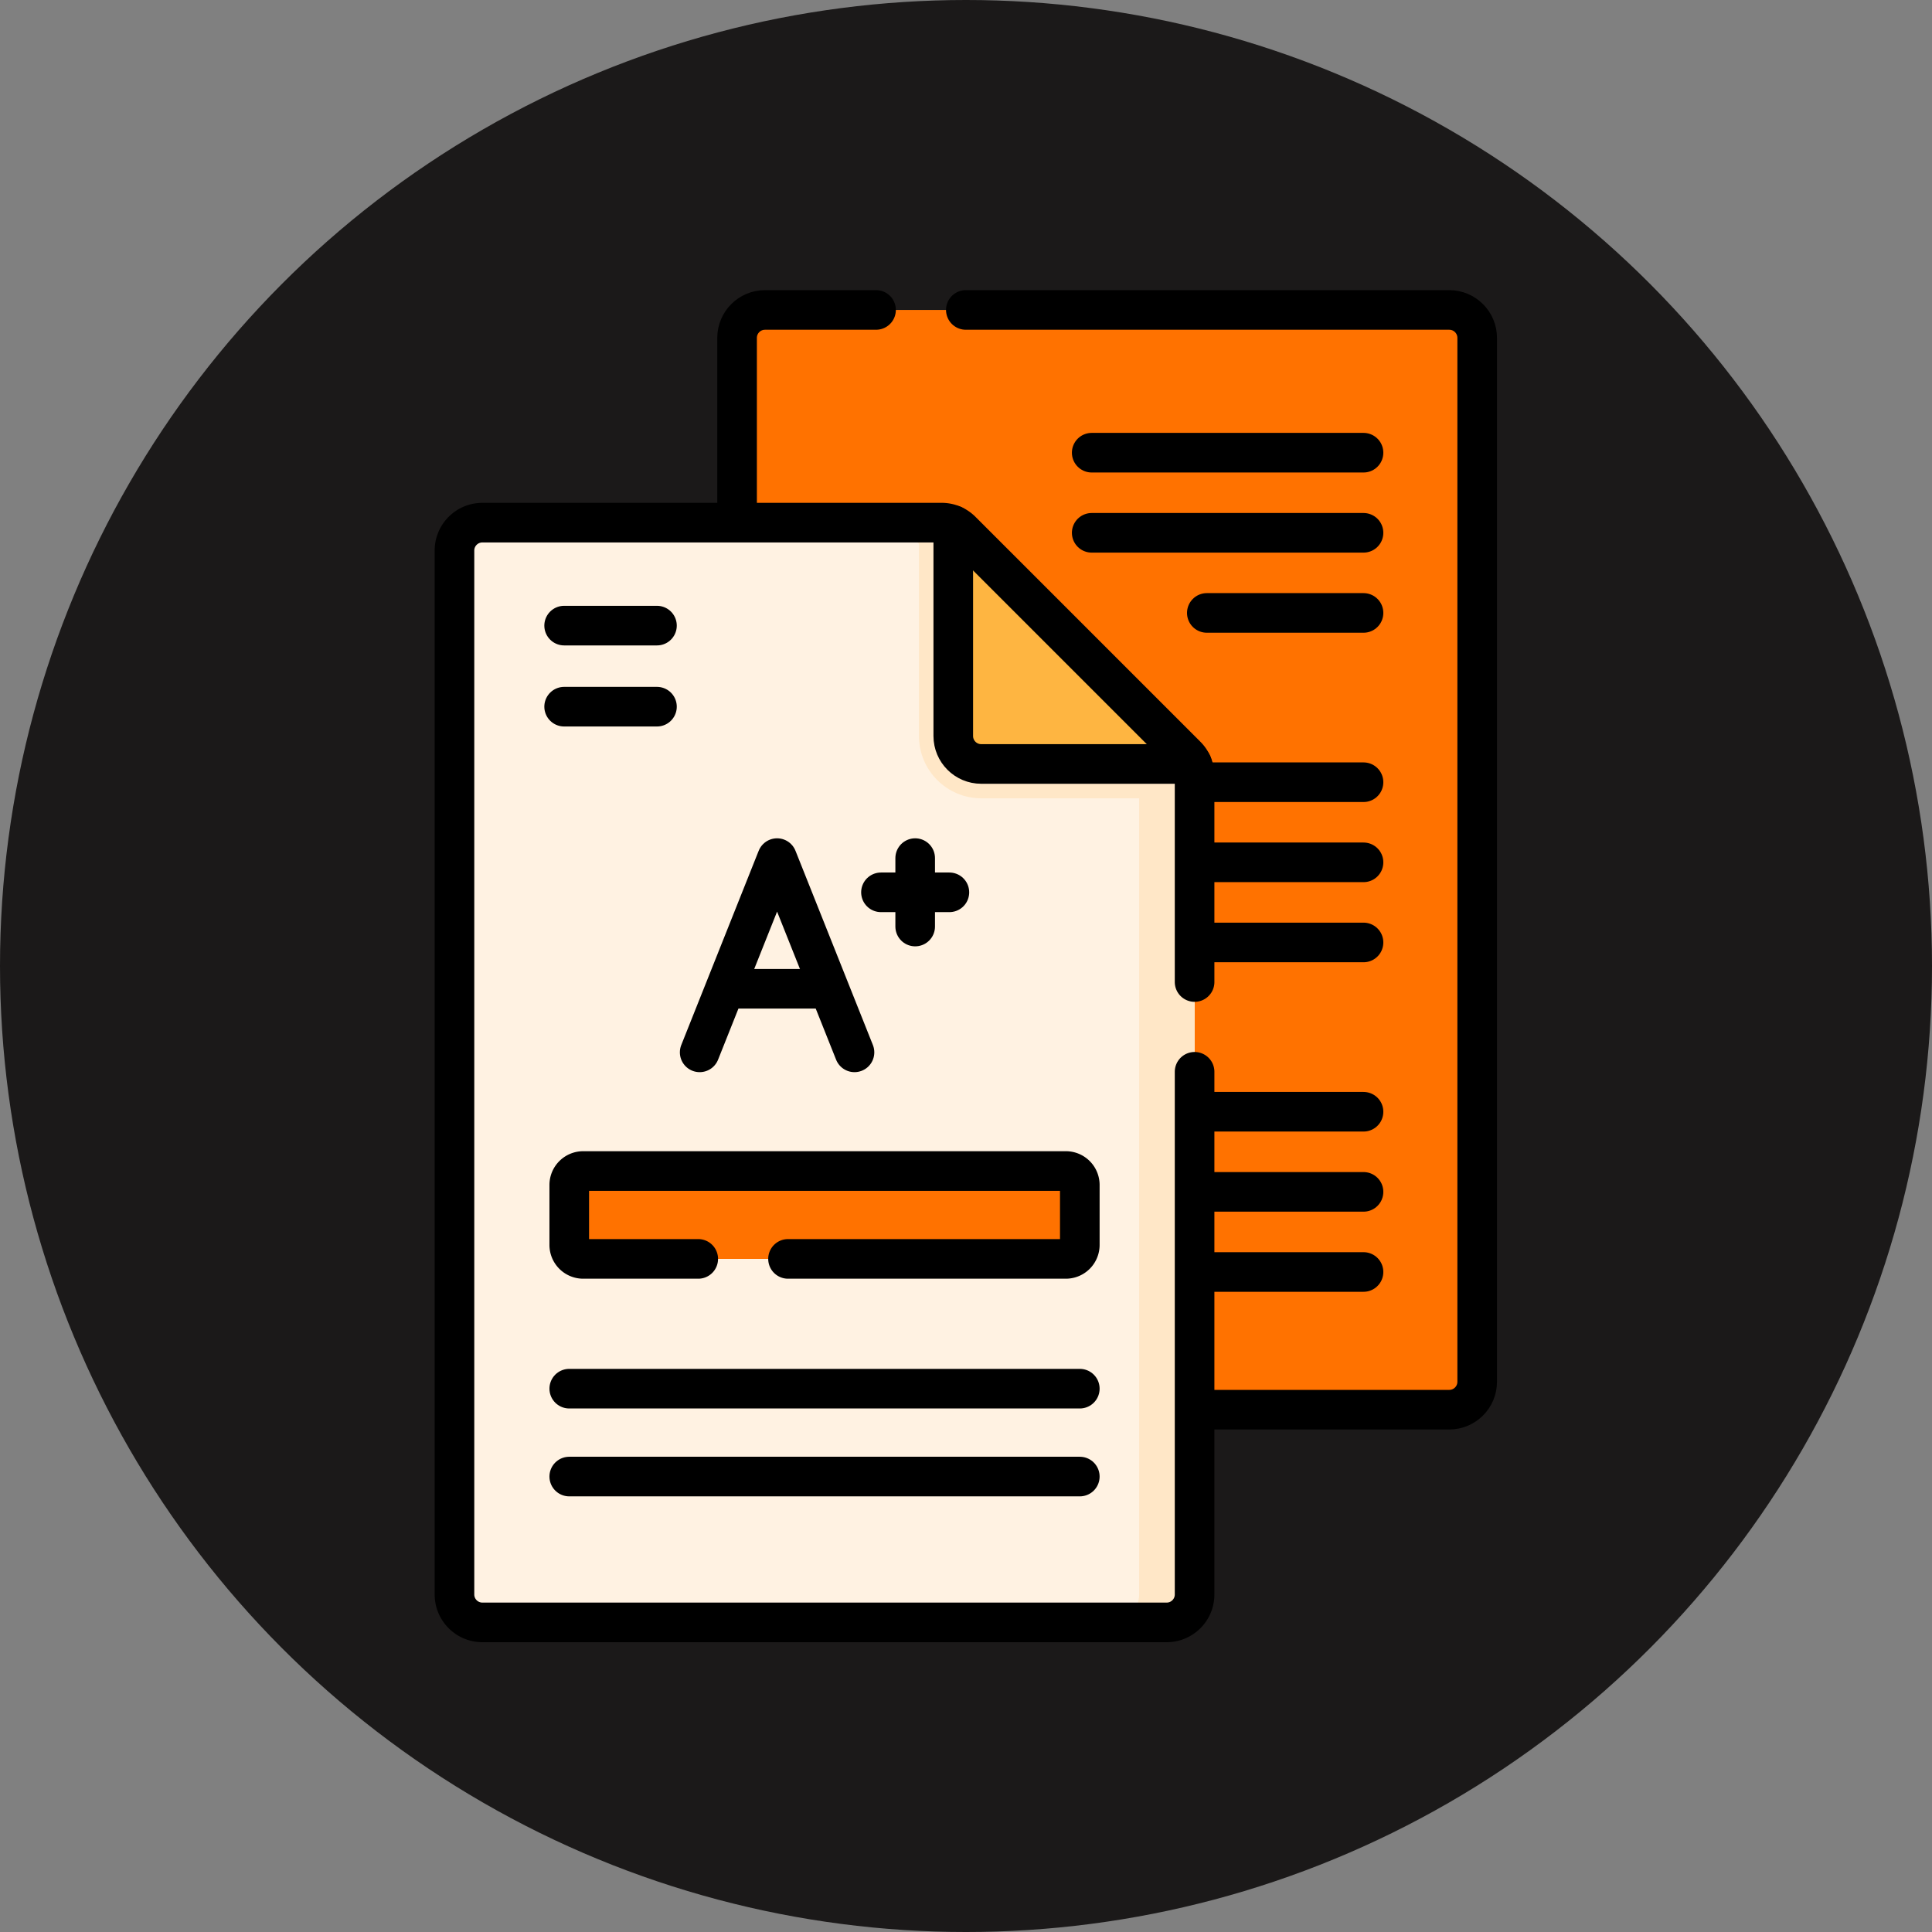
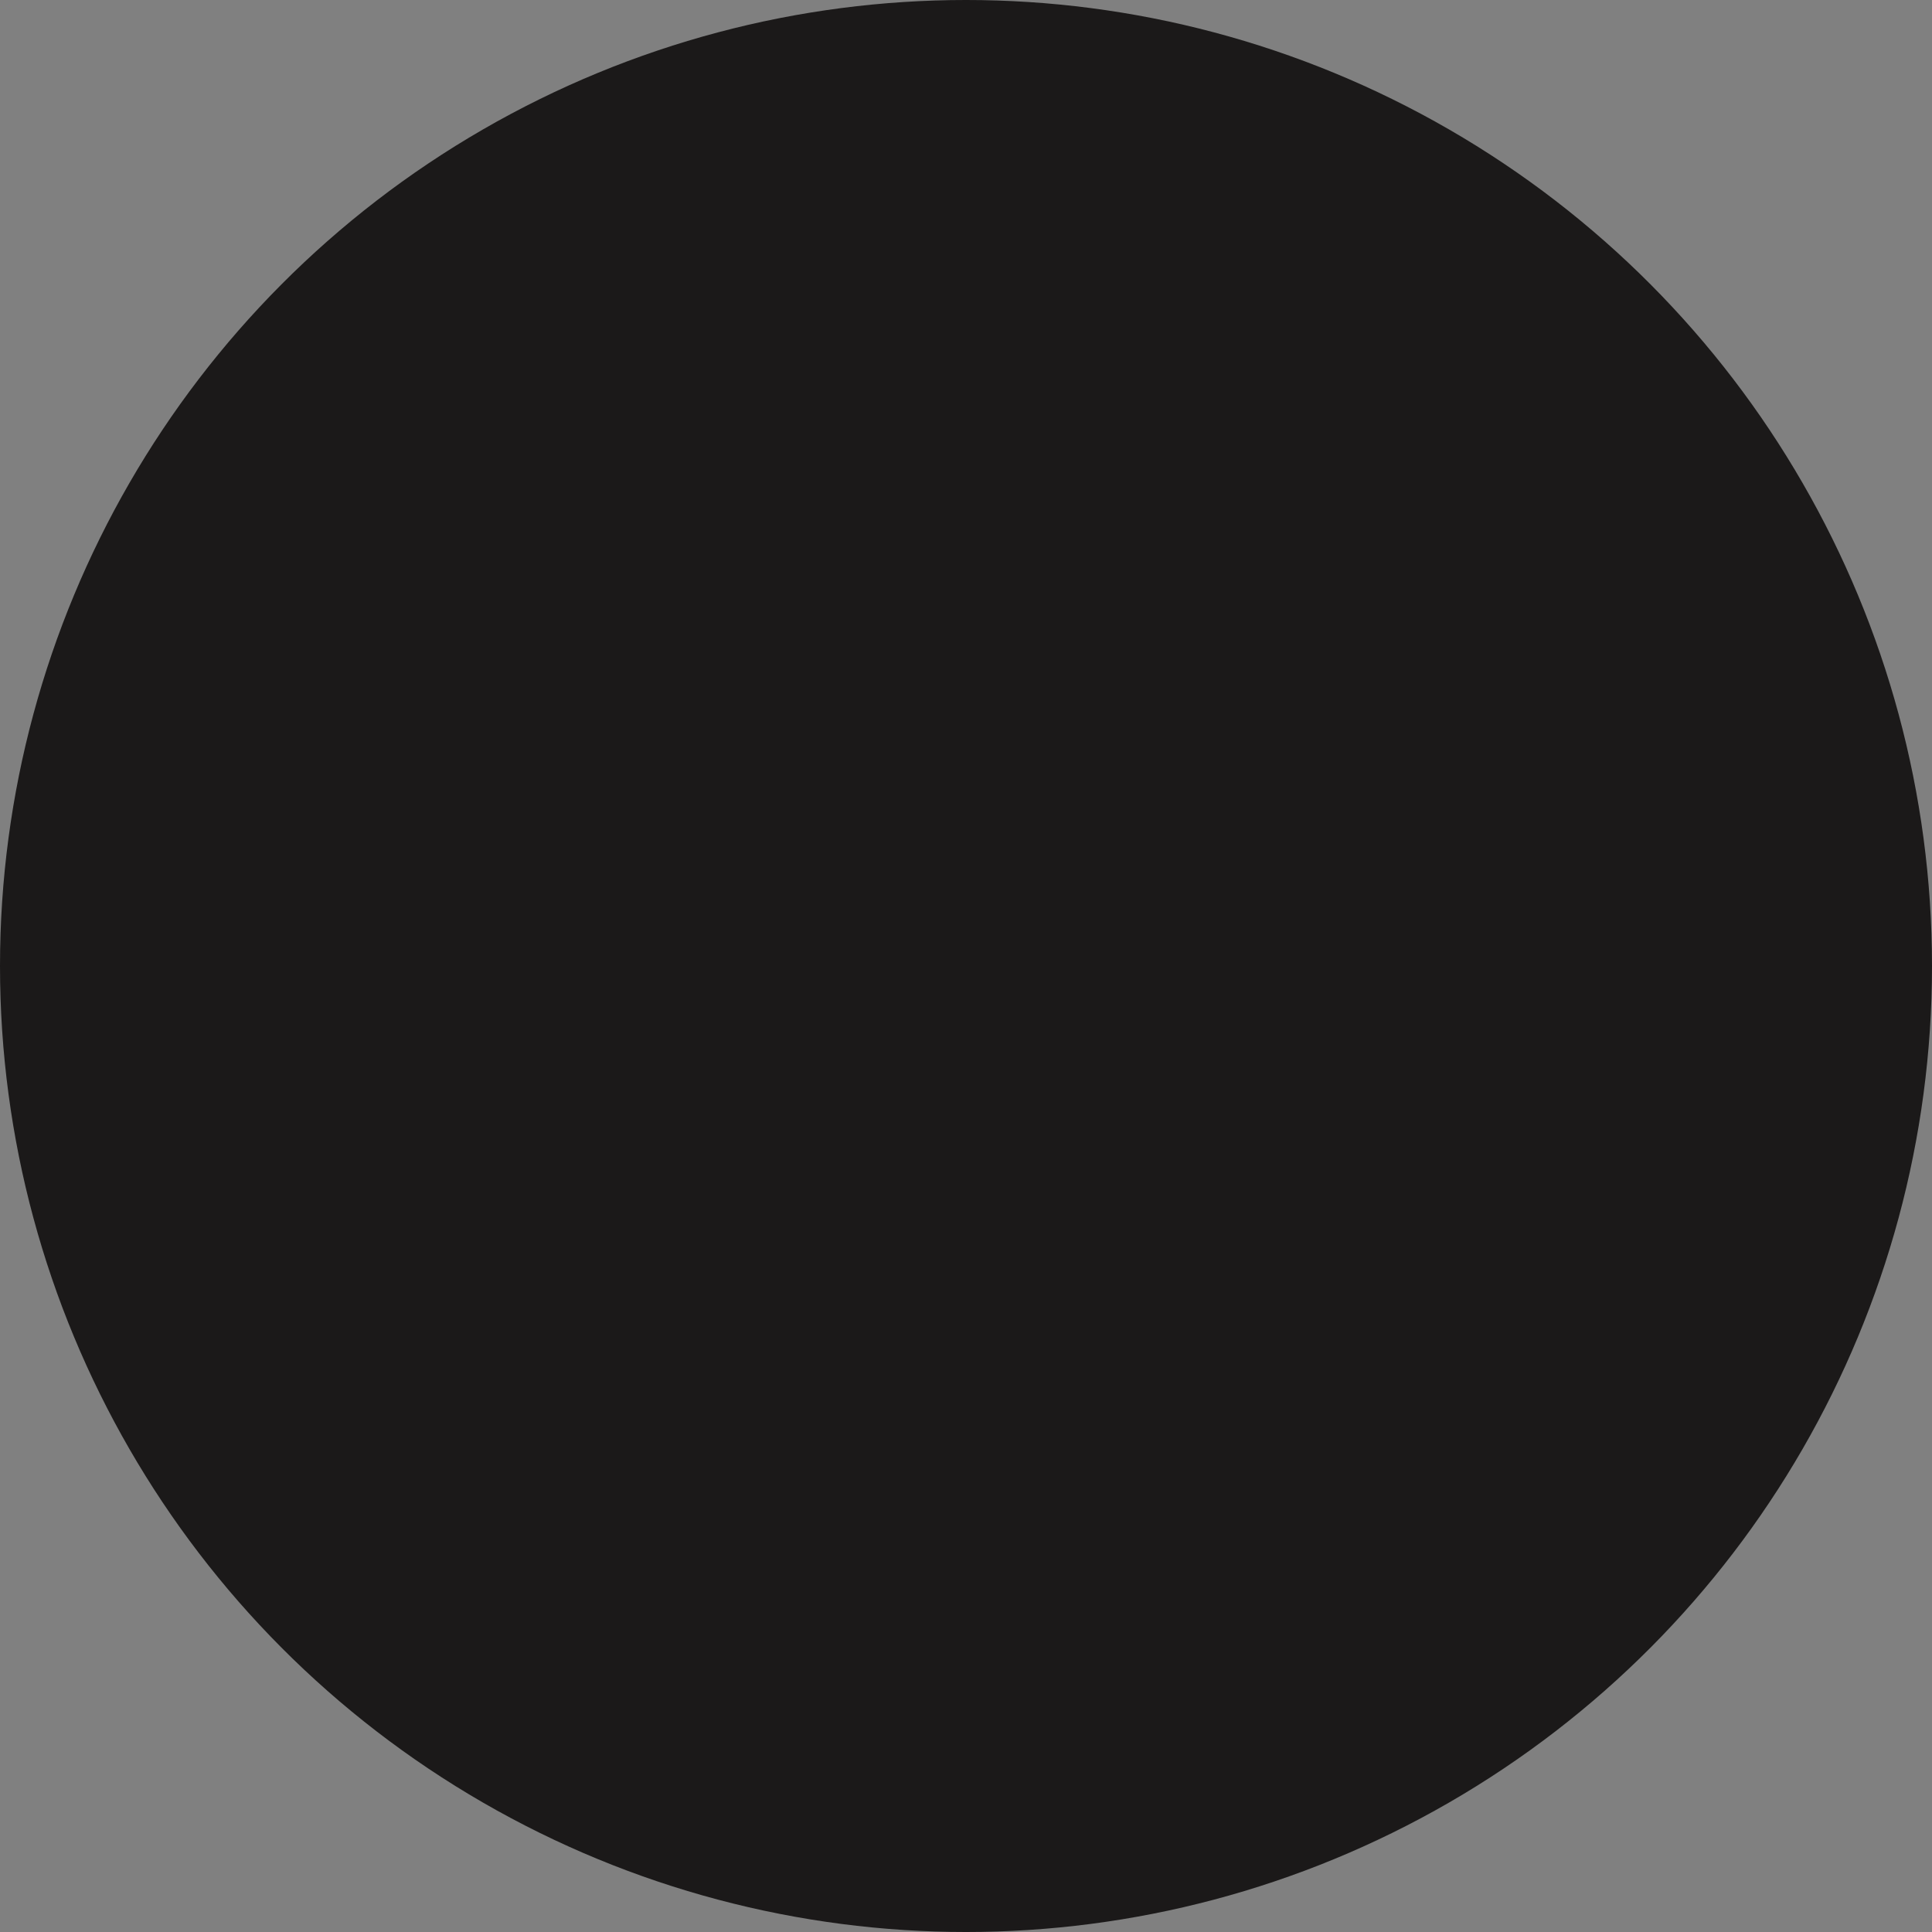
<svg xmlns="http://www.w3.org/2000/svg" width="512" height="512" x="0" y="0" viewBox="0 0 682.667 682.667" style="enable-background:new 0 0 512 512" xml:space="preserve" class="">
  <rect x="0" y="0" width="682.667" height="682.667" fill="#808080" stroke="none" />
  <circle r="341.334" cx="341.334" cy="341.334" fill="#1b1919" />
  <g transform="matrix(0.7,0,0,0.7,102.4,102.4)">
    <defs>
      <clipPath id="a" clipPathUnits="userSpaceOnUse">
-         <path d="M0 512h512V0H0Z" fill="#000000" data-original="#000000" />
-       </clipPath>
+         </clipPath>
    </defs>
    <g clip-path="url(#a)" transform="matrix(1.333 0 0 -1.333 0 682.667)">
      <path d="M0 0v-395.3c0-5.84-4.74-10.57-10.58-10.57h-259.11c-5.84 0-10.581 4.73-10.581 10.57V0c0 5.84 4.741 10.58 10.581 10.58h259.11C-4.74 10.58 0 5.84 0 0" style="fill-opacity:1;fill-rule:nonzero;stroke:none" transform="translate(449.64 493.92)" fill="#ff7200" data-original="#bbec6b" class="" />
-       <path d="M0 0v-240.15h-175.68c-5.84 0-10.58 4.73-10.58 10.57v338.33h77.5c3.42 0 6.72-.72 9.81-2.14 2.54-1.15 4.85-2.76 6.85-4.75l85.19-85.2a23.105 23.105 0 0 0 4.79-6.921A23.534 23.534 0 0 0 0 0" style="fill-opacity:1;fill-rule:nonzero;stroke:none" transform="translate(355.63 328.2)" fill="#ff7200" data-original="#a1e62d" class="" />
-       <path d="M0 0v-395.3c0-5.84-4.74-10.57-10.58-10.57h-22.49c5.84 0 10.58 4.73 10.58 10.57V0c0 5.84-4.74 10.58-10.58 10.58h22.49C-4.74 10.58 0 5.84 0 0" style="fill-opacity:1;fill-rule:nonzero;stroke:none" transform="translate(449.64 493.92)" fill="#ff7200" data-original="#a1e62d" class="" />
      <path d="M0 0h-42.051c-5.838 0-10.575-4.737-10.575-10.575v-395.304c0-5.838 4.737-10.575 10.575-10.575h259.115c5.838 0 10.577 4.737 10.577 10.575v395.304C227.641-4.738 222.902 0 217.064 0H34" style="stroke-width:15;stroke-linecap:round;stroke-linejoin:round;stroke-miterlimit:10;stroke-dasharray:none;stroke-opacity:1" transform="translate(222 504.5)" fill="none" stroke="#000000" stroke-width="15" stroke-linecap="round" stroke-linejoin="round" stroke-miterlimit="10" stroke-dasharray="none" stroke-opacity="" data-original="#000000" class="" />
      <path d="M0 0v-310.12c0-5.84-4.739-10.58-10.58-10.58h-259.11c-5.84 0-10.58 4.74-10.58 10.58v395.3c0 5.84 4.74 10.57 10.58 10.57h173.93c1.52 0 3.01-.32 4.38-.95 1.14-.52 2.18-1.231 3.09-2.14L-3.1 7.47c.91-.91 1.63-1.95 2.14-3.1C-.33 3.01 0 1.52 0 0" style="fill-opacity:1;fill-rule:nonzero;stroke:none" transform="translate(342.63 328.2)" fill="#fff2e2" data-original="#fff2e2" class="" />
      <path d="M0 0v-310.12c0-5.84-4.739-10.58-10.58-10.58h-21c5.841 0 10.58 4.74 10.58 10.58V0c0 1.52-.33 3.01-.96 4.37-.51 1.15-1.23 2.19-2.14 3.1l-85.19 85.19c-.91.909-1.95 1.62-3.09 2.14-1.37.63-2.86.95-4.38.95h21c1.52 0 3.01-.32 4.38-.95 1.14-.52 2.18-1.231 3.09-2.14L-3.1 7.47c.91-.91 1.63-1.95 2.14-3.1C-.33 3.01 0 1.52 0 0" style="fill-opacity:1;fill-rule:nonzero;stroke:none" transform="translate(342.63 328.2)" fill="#ffe7c7" data-original="#ffe7c7" />
      <path d="M0 0v-8.63h-80.81c-13 0-23.57 10.58-23.57 23.58v80.8h8.62c1.52 0 3.01-.32 4.38-.95 1.14-.52 2.18-1.231 3.09-2.14L-3.1 7.47c.91-.91 1.63-1.95 2.14-3.1C-.33 3.01 0 1.52 0 0" style="fill-opacity:1;fill-rule:nonzero;stroke:none" transform="translate(342.63 328.2)" fill="#ffe7c7" data-original="#ffe7c7" />
      <path d="M0 0h-79.854c-5.837 0-10.575 4.738-10.575 10.575V90.43a10.535 10.535 0 0 0 3.099-2.148L-2.146 3.099A10.515 10.515 0 0 0 0 0" style="fill-opacity:1;fill-rule:nonzero;stroke:none" transform="translate(341.674 332.573)" fill="#feb541" data-original="#feb541" />
-       <path d="M0 0v78.193c0 2.805-1.114 5.495-3.098 7.478l-85.185 85.186a10.578 10.578 0 0 1-7.479 3.097H-269.69c-5.841 0-10.577-4.734-10.577-10.575v-395.304c0-5.841 4.736-10.575 10.577-10.575h259.115C-4.735-242.5 0-237.766 0-231.925V-34" style="stroke-width:15;stroke-linecap:round;stroke-linejoin:round;stroke-miterlimit:10;stroke-dasharray:none;stroke-opacity:1" transform="translate(342.626 250)" fill="none" stroke="#000000" stroke-width="15" stroke-linecap="round" stroke-linejoin="round" stroke-miterlimit="10" stroke-dasharray="none" stroke-opacity="" data-original="#000000" class="" />
+       <path d="M0 0v78.193c0 2.805-1.114 5.495-3.098 7.478l-85.185 85.186a10.578 10.578 0 0 1-7.479 3.097H-269.69c-5.841 0-10.577-4.734-10.577-10.575v-395.304c0-5.841 4.736-10.575 10.577-10.575h259.115C-4.735-242.5 0-237.766 0-231.925" style="stroke-width:15;stroke-linecap:round;stroke-linejoin:round;stroke-miterlimit:10;stroke-dasharray:none;stroke-opacity:1" transform="translate(342.626 250)" fill="none" stroke="#000000" stroke-width="15" stroke-linecap="round" stroke-linejoin="round" stroke-miterlimit="10" stroke-dasharray="none" stroke-opacity="" data-original="#000000" class="" />
      <path d="M0 0h-79.854c-5.837 0-10.575 4.738-10.575 10.575V90.43" style="stroke-width:15;stroke-linecap:round;stroke-linejoin:round;stroke-miterlimit:10;stroke-dasharray:none;stroke-opacity:1" transform="translate(341.674 332.573)" fill="none" stroke="#000000" stroke-width="15" stroke-linecap="round" stroke-linejoin="round" stroke-miterlimit="10" stroke-dasharray="none" stroke-opacity="" data-original="#000000" class="" />
      <path d="M0 0h35.155" style="stroke-width:15;stroke-linecap:round;stroke-linejoin:round;stroke-miterlimit:10;stroke-dasharray:none;stroke-opacity:1" transform="translate(103.886 384.963)" fill="none" stroke="#000000" stroke-width="15" stroke-linecap="round" stroke-linejoin="round" stroke-miterlimit="10" stroke-dasharray="none" stroke-opacity="" data-original="#000000" class="" />
      <path d="M0 0h35.155" style="stroke-width:15;stroke-linecap:round;stroke-linejoin:round;stroke-miterlimit:10;stroke-dasharray:none;stroke-opacity:1" transform="translate(103.886 354.264)" fill="none" stroke="#000000" stroke-width="15" stroke-linecap="round" stroke-linejoin="round" stroke-miterlimit="10" stroke-dasharray="none" stroke-opacity="" data-original="#000000" class="" />
      <path d="m0 0-29.314 73.554L-58.629 0" style="stroke-width:15;stroke-linecap:round;stroke-linejoin:round;stroke-miterlimit:10;stroke-dasharray:none;stroke-opacity:1" transform="translate(213.84 223.366)" fill="none" stroke="#000000" stroke-width="15" stroke-linecap="round" stroke-linejoin="round" stroke-miterlimit="10" stroke-dasharray="none" stroke-opacity="" data-original="#000000" class="" />
      <path d="M0 0h37.182" style="stroke-width:15;stroke-linecap:round;stroke-linejoin:round;stroke-miterlimit:10;stroke-dasharray:none;stroke-opacity:1" transform="translate(166.509 247.441)" fill="none" stroke="#000000" stroke-width="15" stroke-linecap="round" stroke-linejoin="round" stroke-miterlimit="10" stroke-dasharray="none" stroke-opacity="" data-original="#000000" class="" />
      <path d="M0 0v-25.909" style="stroke-width:15;stroke-linecap:round;stroke-linejoin:round;stroke-miterlimit:10;stroke-dasharray:none;stroke-opacity:1" transform="translate(236.82 296.92)" fill="none" stroke="#000000" stroke-width="15" stroke-linecap="round" stroke-linejoin="round" stroke-miterlimit="10" stroke-dasharray="none" stroke-opacity="" data-original="#000000" class="" />
      <path d="M0 0h-25.91" style="stroke-width:15;stroke-linecap:round;stroke-linejoin:round;stroke-miterlimit:10;stroke-dasharray:none;stroke-opacity:1" transform="translate(249.774 283.965)" fill="none" stroke="#000000" stroke-width="15" stroke-linecap="round" stroke-linejoin="round" stroke-miterlimit="10" stroke-dasharray="none" stroke-opacity="" data-original="#000000" class="" />
      <path d="M0 0h-182.764a5.287 5.287 0 0 0-5.288 5.287v22.706a5.287 5.287 0 0 0 5.288 5.287H0a5.287 5.287 0 0 0 5.287-5.287V5.287A5.287 5.287 0 0 0 0 0" style="fill-opacity:1;fill-rule:nonzero;stroke:none" transform="translate(293.875 145.151)" fill="#ff7200" data-original="#a1e62d" class="" />
      <path d="M0 0h105.208a5.287 5.287 0 0 1 5.287 5.287v22.706a5.287 5.287 0 0 1-5.287 5.287H-77.556a5.287 5.287 0 0 1-5.288-5.287V5.287A5.287 5.287 0 0 1-77.556 0h43.555" style="stroke-width:15;stroke-linecap:round;stroke-linejoin:round;stroke-miterlimit:10;stroke-dasharray:none;stroke-opacity:1" transform="translate(188.667 145.151)" fill="none" stroke="#000000" stroke-width="15" stroke-linecap="round" stroke-linejoin="round" stroke-miterlimit="10" stroke-dasharray="none" stroke-opacity="" data-original="#000000" class="" />
      <path d="M0 0h193.339" style="stroke-width:15;stroke-linecap:round;stroke-linejoin:round;stroke-miterlimit:10;stroke-dasharray:none;stroke-opacity:1" transform="translate(105.823 96.007)" fill="none" stroke="#000000" stroke-width="15" stroke-linecap="round" stroke-linejoin="round" stroke-miterlimit="10" stroke-dasharray="none" stroke-opacity="" data-original="#000000" class="" />
      <path d="M0 0h193.339" style="stroke-width:15;stroke-linecap:round;stroke-linejoin:round;stroke-miterlimit:10;stroke-dasharray:none;stroke-opacity:1" transform="translate(105.823 62.727)" fill="none" stroke="#000000" stroke-width="15" stroke-linecap="round" stroke-linejoin="round" stroke-miterlimit="10" stroke-dasharray="none" stroke-opacity="" data-original="#000000" class="" />
      <path d="M0 0h102.929" style="stroke-width:15;stroke-linecap:round;stroke-linejoin:round;stroke-miterlimit:10;stroke-dasharray:none;stroke-opacity:1" transform="translate(303.667 450.444)" fill="none" stroke="#000000" stroke-width="15" stroke-linecap="round" stroke-linejoin="round" stroke-miterlimit="10" stroke-dasharray="none" stroke-opacity="" data-original="#000000" class="" />
      <path d="M0 0h102.929" style="stroke-width:15;stroke-linecap:round;stroke-linejoin:round;stroke-miterlimit:10;stroke-dasharray:none;stroke-opacity:1" transform="translate(303.667 420.106)" fill="none" stroke="#000000" stroke-width="15" stroke-linecap="round" stroke-linejoin="round" stroke-miterlimit="10" stroke-dasharray="none" stroke-opacity="" data-original="#000000" class="" />
      <path d="M0 0h59.338" style="stroke-width:15;stroke-linecap:round;stroke-linejoin:round;stroke-miterlimit:10;stroke-dasharray:none;stroke-opacity:1" transform="translate(347.258 389.767)" fill="none" stroke="#000000" stroke-width="15" stroke-linecap="round" stroke-linejoin="round" stroke-miterlimit="10" stroke-dasharray="none" stroke-opacity="" data-original="#000000" class="" />
      <path d="M0 0h59.338" style="stroke-width:15;stroke-linecap:round;stroke-linejoin:round;stroke-miterlimit:10;stroke-dasharray:none;stroke-opacity:1" transform="translate(347.258 325.66)" fill="none" stroke="#000000" stroke-width="15" stroke-linecap="round" stroke-linejoin="round" stroke-miterlimit="10" stroke-dasharray="none" stroke-opacity="" data-original="#000000" class="" />
      <path d="M0 0h59.338" style="stroke-width:15;stroke-linecap:round;stroke-linejoin:round;stroke-miterlimit:10;stroke-dasharray:none;stroke-opacity:1" transform="translate(347.258 295.32)" fill="none" stroke="#000000" stroke-width="15" stroke-linecap="round" stroke-linejoin="round" stroke-miterlimit="10" stroke-dasharray="none" stroke-opacity="" data-original="#000000" class="" />
      <path d="M0 0h59.338" style="stroke-width:15;stroke-linecap:round;stroke-linejoin:round;stroke-miterlimit:10;stroke-dasharray:none;stroke-opacity:1" transform="translate(347.258 264.98)" fill="none" stroke="#000000" stroke-width="15" stroke-linecap="round" stroke-linejoin="round" stroke-miterlimit="10" stroke-dasharray="none" stroke-opacity="" data-original="#000000" class="" />
      <path d="M0 0h59.338" style="stroke-width:15;stroke-linecap:round;stroke-linejoin:round;stroke-miterlimit:10;stroke-dasharray:none;stroke-opacity:1" transform="translate(347.258 200.873)" fill="none" stroke="#000000" stroke-width="15" stroke-linecap="round" stroke-linejoin="round" stroke-miterlimit="10" stroke-dasharray="none" stroke-opacity="" data-original="#000000" class="" />
      <path d="M0 0h59.338" style="stroke-width:15;stroke-linecap:round;stroke-linejoin:round;stroke-miterlimit:10;stroke-dasharray:none;stroke-opacity:1" transform="translate(347.258 170.534)" fill="none" stroke="#000000" stroke-width="15" stroke-linecap="round" stroke-linejoin="round" stroke-miterlimit="10" stroke-dasharray="none" stroke-opacity="" data-original="#000000" class="" />
      <path d="M0 0h59.338" style="stroke-width:15;stroke-linecap:round;stroke-linejoin:round;stroke-miterlimit:10;stroke-dasharray:none;stroke-opacity:1" transform="translate(347.258 140.194)" fill="none" stroke="#000000" stroke-width="15" stroke-linecap="round" stroke-linejoin="round" stroke-miterlimit="10" stroke-dasharray="none" stroke-opacity="" data-original="#000000" class="" />
    </g>
  </g>
</svg>